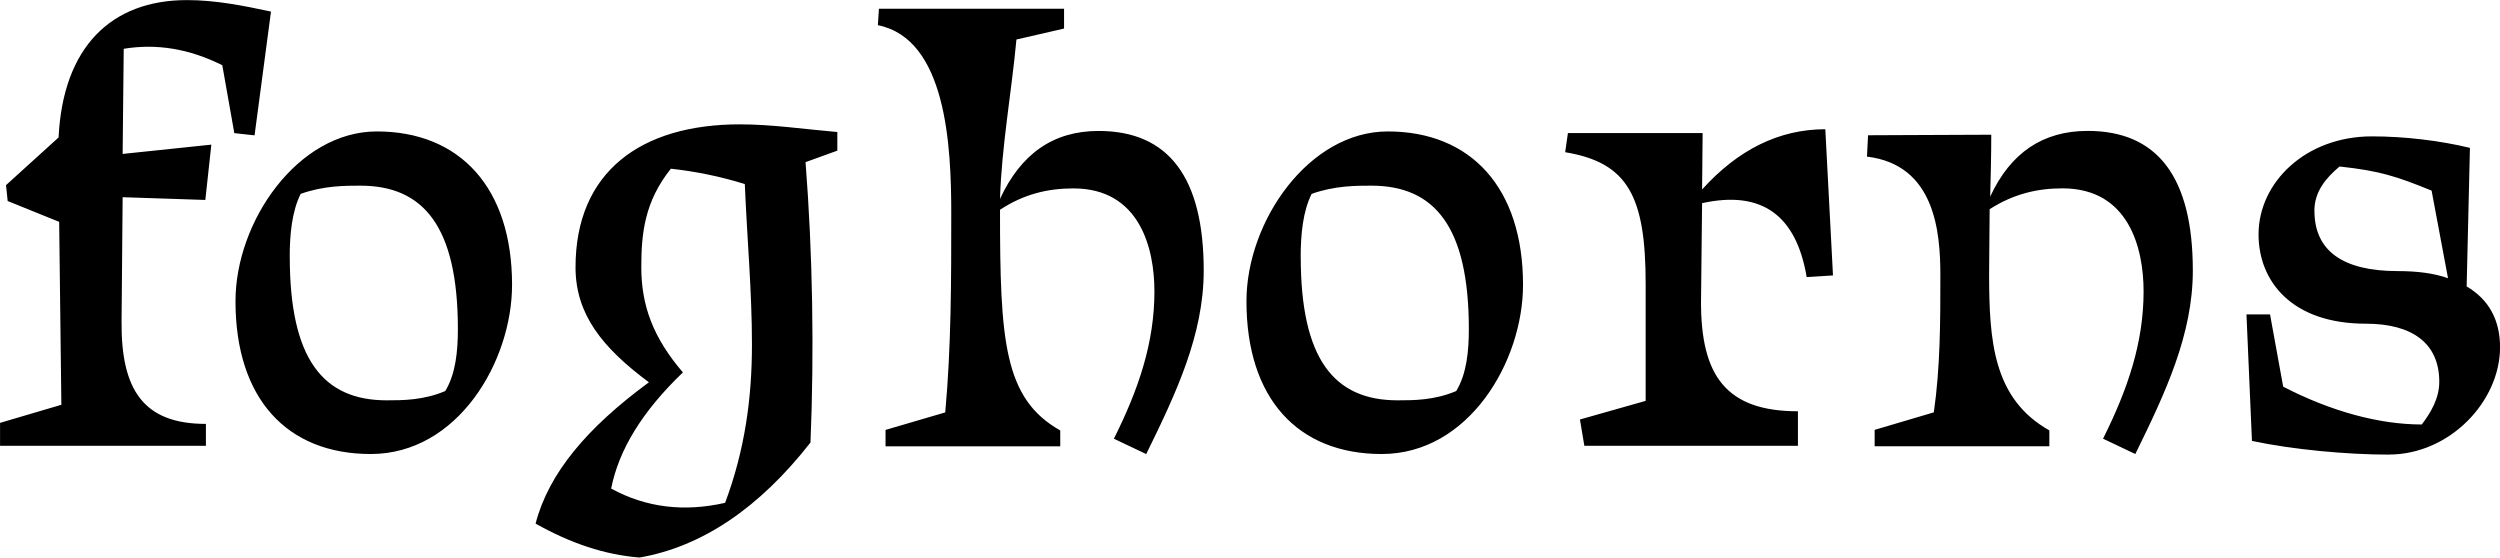
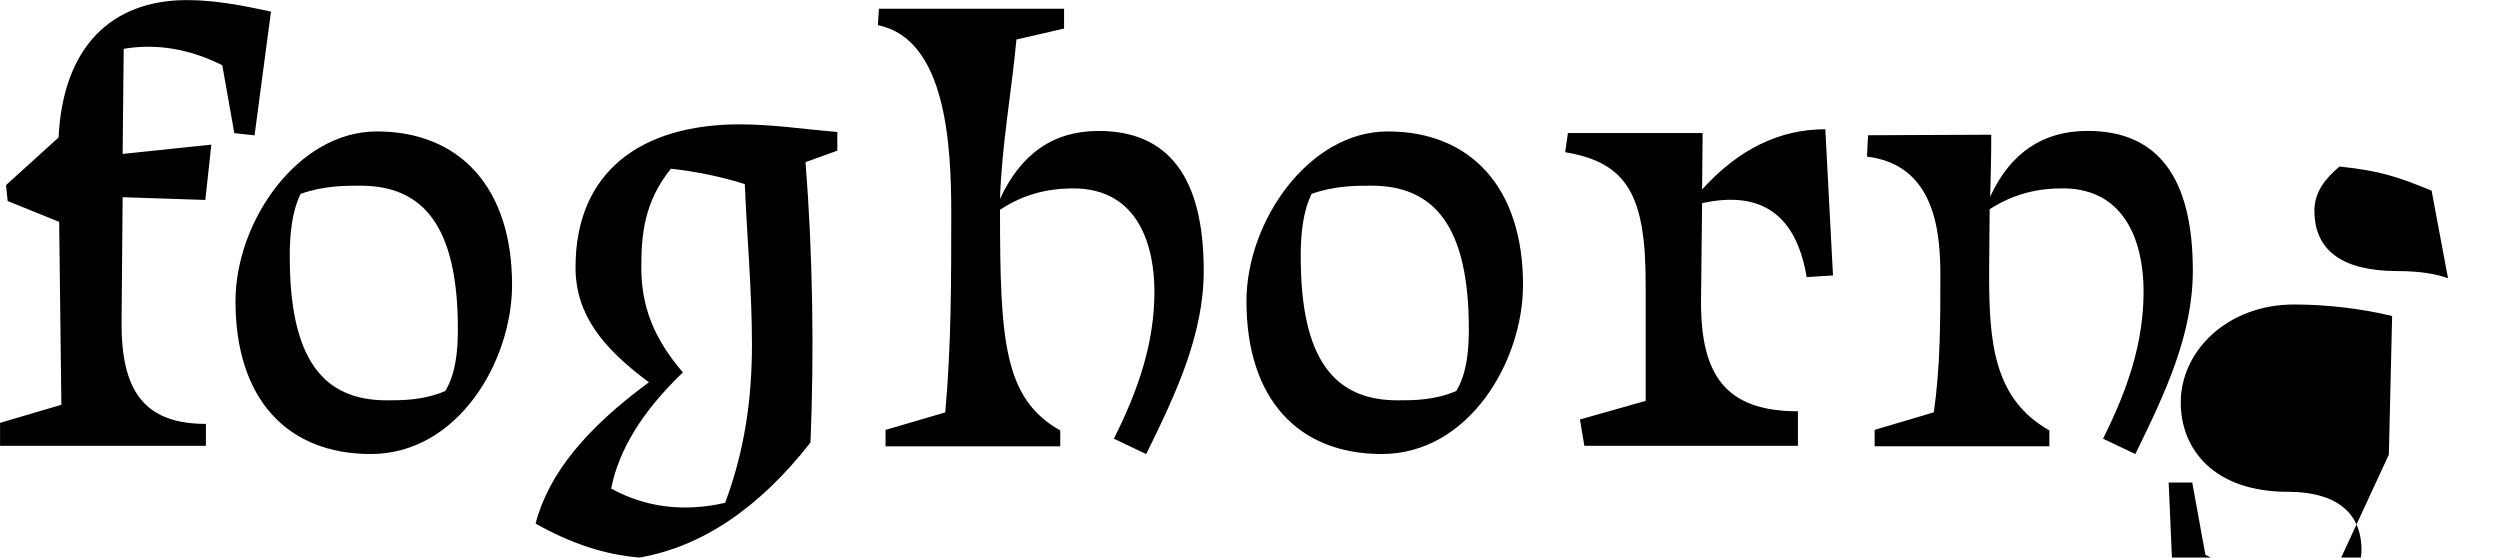
<svg xmlns="http://www.w3.org/2000/svg" id="Layer_2" viewBox="0 0 511.27 114.02">
  <g id="Layer_1-2">
-     <path d="M473.31,43.12c0-3.92,2.35-6.72,5.15-9.07,8.29.9,11.65,2.02,18.82,4.93l3.36,17.92c-2.8-1.01-6.27-1.46-10.3-1.46-11.2,0-17.02-4.14-17.02-12.32M488.54,92.96c12.43,0,22.74-10.86,22.74-21.95,0-5.49-2.24-9.74-6.83-12.43l.67-28.34c-6.05-1.46-13.22-2.35-20.05-2.35-13.55,0-23.18,9.41-23.18,20.05,0,9.52,6.72,18.26,21.95,18.26,9.52,0,15.01,4.03,15.01,11.87,0,3.47-1.79,6.38-3.58,8.74-8.74,0-18.59-2.69-28.34-7.73l-2.69-14.78h-4.82l1.12,25.87c8.4,1.79,19.49,2.8,28,2.8M430.08,89.71l6.61,3.14c6.16-12.54,11.76-24.42,11.76-37.52,0-19.04-7.17-28.56-21.5-28.56-9.18,0-15.79,4.48-19.94,13.44.11-4.14.22-8.4.22-12.66l-25.2.11-.22,4.37c14,1.68,15.01,15.57,15.01,24.3,0,9.3,0,18.7-1.34,28l-12.1,3.58v3.36h35.73v-3.25c-11.54-6.5-12.32-18.37-12.32-32.14,0-4.37.11-8.74.11-13.1,4.93-3.14,9.74-4.26,14.9-4.26,13.55,0,16.58,12.21,16.58,21.06,0,10.53-3.25,20.05-8.29,30.13M324.01,91.17h43.68v-7.06c-14.78,0-19.82-7.39-19.82-22.29l.22-20.27c12.21-2.69,19.26,2.46,21.39,15.12l5.38-.34-1.57-29.9c-9.41,0-17.81,4.14-25.2,12.32l.11-11.54h-27.55l-.56,3.92c12.88,2.13,16.46,9.07,16.46,26.99v23.86l-13.44,3.81.9,5.38ZM266,52.53c0-4.59.45-9.3,2.24-12.88,4.7-1.68,9.07-1.68,12.21-1.68,12.88,0,19.94,8.29,19.94,29.34,0,4.48-.45,9.18-2.58,12.66-4.48,1.9-8.74,1.9-11.98,1.9-12.99,0-19.82-8.4-19.82-29.34M282.57,92.85c17.81,0,28.9-18.93,28.9-34.61,0-19.82-10.64-31.36-27.66-31.36-16.13,0-28.9,18.37-28.9,34.72,0,19.94,10.53,31.25,27.66,31.25M181.1,91.28h35.73v-3.25c-11.54-6.5-12.32-18.37-12.32-45.02v-.11c4.93-3.25,9.86-4.37,15.01-4.37,13.55,0,16.57,12.21,16.57,21.06,0,10.53-3.25,20.05-8.29,30.13l6.61,3.14c6.16-12.54,11.76-24.42,11.76-37.52,0-19.04-7.17-28.56-21.5-28.56-9.3,0-15.9,4.7-20.16,13.89.34-10.86,2.35-21.73,3.36-32.59l9.74-2.24V1.79h-37.86l-.22,3.36c14,2.8,15.01,24.64,15.01,38.42s0,27.22-1.23,40.77l-12.21,3.58v3.36ZM124.99,99.9c1.57-7.95,6.38-15.79,14.67-23.74-6.16-7.17-8.51-13.78-8.51-21.5,0-6.94.67-13.44,6.05-20.16,5.04.56,10.08,1.57,15.12,3.14.45,10.98,1.46,21.84,1.46,32.82s-1.46,21.62-5.49,32.37c-8.29,1.9-16.13,1.01-23.3-2.91M130.81,114.02c12.77-2.24,24.42-10.08,34.94-23.52.78-18.7.45-38.64-1.01-57.34l6.5-2.35v-3.81c-6.61-.56-13.33-1.57-19.94-1.57-20.27,0-33.6,9.74-33.6,29.23,0,9.63,5.49,16.46,15.01,23.52-12.66,9.3-20.5,18.59-23.18,28.9,7.17,4.03,14.11,6.38,21.28,6.94M59.25,52.53c0-4.59.45-9.3,2.24-12.88,4.7-1.68,9.07-1.68,12.21-1.68,12.88,0,19.94,8.29,19.94,29.34,0,4.48-.45,9.18-2.58,12.66-4.48,1.9-8.74,1.9-11.98,1.9-12.99,0-19.82-8.4-19.82-29.34M75.82,92.85c17.81,0,28.9-18.93,28.9-34.61,0-19.82-10.64-31.36-27.66-31.36-16.13,0-28.9,18.37-28.9,34.72,0,19.94,10.53,31.25,27.66,31.25M0,91.17h42.11v-4.48c-12.77,0-17.36-6.94-17.25-20.94l.22-25.42,16.91.56,1.23-11.31-18.14,1.9.22-21.5c6.72-1.12,13.44,0,20.16,3.36l2.46,13.89,4.14.45,3.36-25.31c-5.71-1.23-11.42-2.35-17.14-2.35C22.74,0,12.88,9.63,11.98,28.11L1.23,37.86l.34,3.25,10.53,4.26.45,37.41-12.54,3.7v4.7Z" />
+     <path d="M473.31,43.12c0-3.92,2.35-6.72,5.15-9.07,8.29.9,11.65,2.02,18.82,4.93l3.36,17.92c-2.8-1.01-6.27-1.46-10.3-1.46-11.2,0-17.02-4.14-17.02-12.32M488.54,92.96l.67-28.34c-6.05-1.46-13.22-2.35-20.05-2.35-13.55,0-23.18,9.41-23.18,20.05,0,9.52,6.72,18.26,21.95,18.26,9.52,0,15.01,4.03,15.01,11.87,0,3.47-1.79,6.38-3.58,8.74-8.74,0-18.59-2.69-28.34-7.73l-2.69-14.78h-4.82l1.12,25.87c8.4,1.79,19.49,2.8,28,2.8M430.08,89.71l6.61,3.14c6.16-12.54,11.76-24.42,11.76-37.52,0-19.04-7.17-28.56-21.5-28.56-9.18,0-15.79,4.48-19.94,13.44.11-4.14.22-8.4.22-12.66l-25.2.11-.22,4.37c14,1.68,15.01,15.57,15.01,24.3,0,9.3,0,18.7-1.34,28l-12.1,3.58v3.36h35.73v-3.25c-11.54-6.5-12.32-18.37-12.32-32.14,0-4.37.11-8.74.11-13.1,4.93-3.14,9.74-4.26,14.9-4.26,13.55,0,16.58,12.21,16.58,21.06,0,10.53-3.25,20.05-8.29,30.13M324.01,91.17h43.68v-7.06c-14.78,0-19.82-7.39-19.82-22.29l.22-20.27c12.21-2.69,19.26,2.46,21.39,15.12l5.38-.34-1.57-29.9c-9.41,0-17.81,4.14-25.2,12.32l.11-11.54h-27.55l-.56,3.92c12.88,2.13,16.46,9.07,16.46,26.99v23.86l-13.44,3.81.9,5.38ZM266,52.53c0-4.59.45-9.3,2.24-12.88,4.7-1.68,9.07-1.68,12.21-1.68,12.88,0,19.94,8.29,19.94,29.34,0,4.48-.45,9.18-2.58,12.66-4.48,1.9-8.74,1.9-11.98,1.9-12.99,0-19.82-8.4-19.82-29.34M282.57,92.85c17.81,0,28.9-18.93,28.9-34.61,0-19.82-10.64-31.36-27.66-31.36-16.13,0-28.9,18.37-28.9,34.72,0,19.94,10.53,31.25,27.66,31.25M181.1,91.28h35.73v-3.25c-11.54-6.5-12.32-18.37-12.32-45.02v-.11c4.93-3.25,9.86-4.37,15.01-4.37,13.55,0,16.57,12.21,16.57,21.06,0,10.53-3.25,20.05-8.29,30.13l6.61,3.14c6.16-12.54,11.76-24.42,11.76-37.52,0-19.04-7.17-28.56-21.5-28.56-9.3,0-15.9,4.7-20.16,13.89.34-10.86,2.35-21.73,3.36-32.59l9.74-2.24V1.79h-37.86l-.22,3.36c14,2.8,15.01,24.64,15.01,38.42s0,27.22-1.23,40.77l-12.21,3.58v3.36ZM124.99,99.9c1.57-7.95,6.38-15.79,14.67-23.74-6.16-7.17-8.51-13.78-8.51-21.5,0-6.94.67-13.44,6.05-20.16,5.04.56,10.08,1.57,15.12,3.14.45,10.98,1.46,21.84,1.46,32.82s-1.46,21.62-5.49,32.37c-8.29,1.9-16.13,1.01-23.3-2.91M130.81,114.02c12.77-2.24,24.42-10.08,34.94-23.52.78-18.7.45-38.64-1.01-57.34l6.5-2.35v-3.81c-6.61-.56-13.33-1.57-19.94-1.57-20.27,0-33.6,9.74-33.6,29.23,0,9.63,5.49,16.46,15.01,23.52-12.66,9.3-20.5,18.59-23.18,28.9,7.17,4.03,14.11,6.38,21.28,6.94M59.25,52.53c0-4.59.45-9.3,2.24-12.88,4.7-1.68,9.07-1.68,12.21-1.68,12.88,0,19.94,8.29,19.94,29.34,0,4.48-.45,9.18-2.58,12.66-4.48,1.9-8.74,1.9-11.98,1.9-12.99,0-19.82-8.4-19.82-29.34M75.82,92.85c17.81,0,28.9-18.93,28.9-34.61,0-19.82-10.64-31.36-27.66-31.36-16.13,0-28.9,18.37-28.9,34.72,0,19.94,10.53,31.25,27.66,31.25M0,91.17h42.11v-4.48c-12.77,0-17.36-6.94-17.25-20.94l.22-25.42,16.91.56,1.23-11.31-18.14,1.9.22-21.5c6.72-1.12,13.44,0,20.16,3.36l2.46,13.89,4.14.45,3.36-25.31c-5.71-1.23-11.42-2.35-17.14-2.35C22.74,0,12.88,9.63,11.98,28.11L1.23,37.86l.34,3.25,10.53,4.26.45,37.41-12.54,3.7v4.7Z" />
  </g>
</svg>